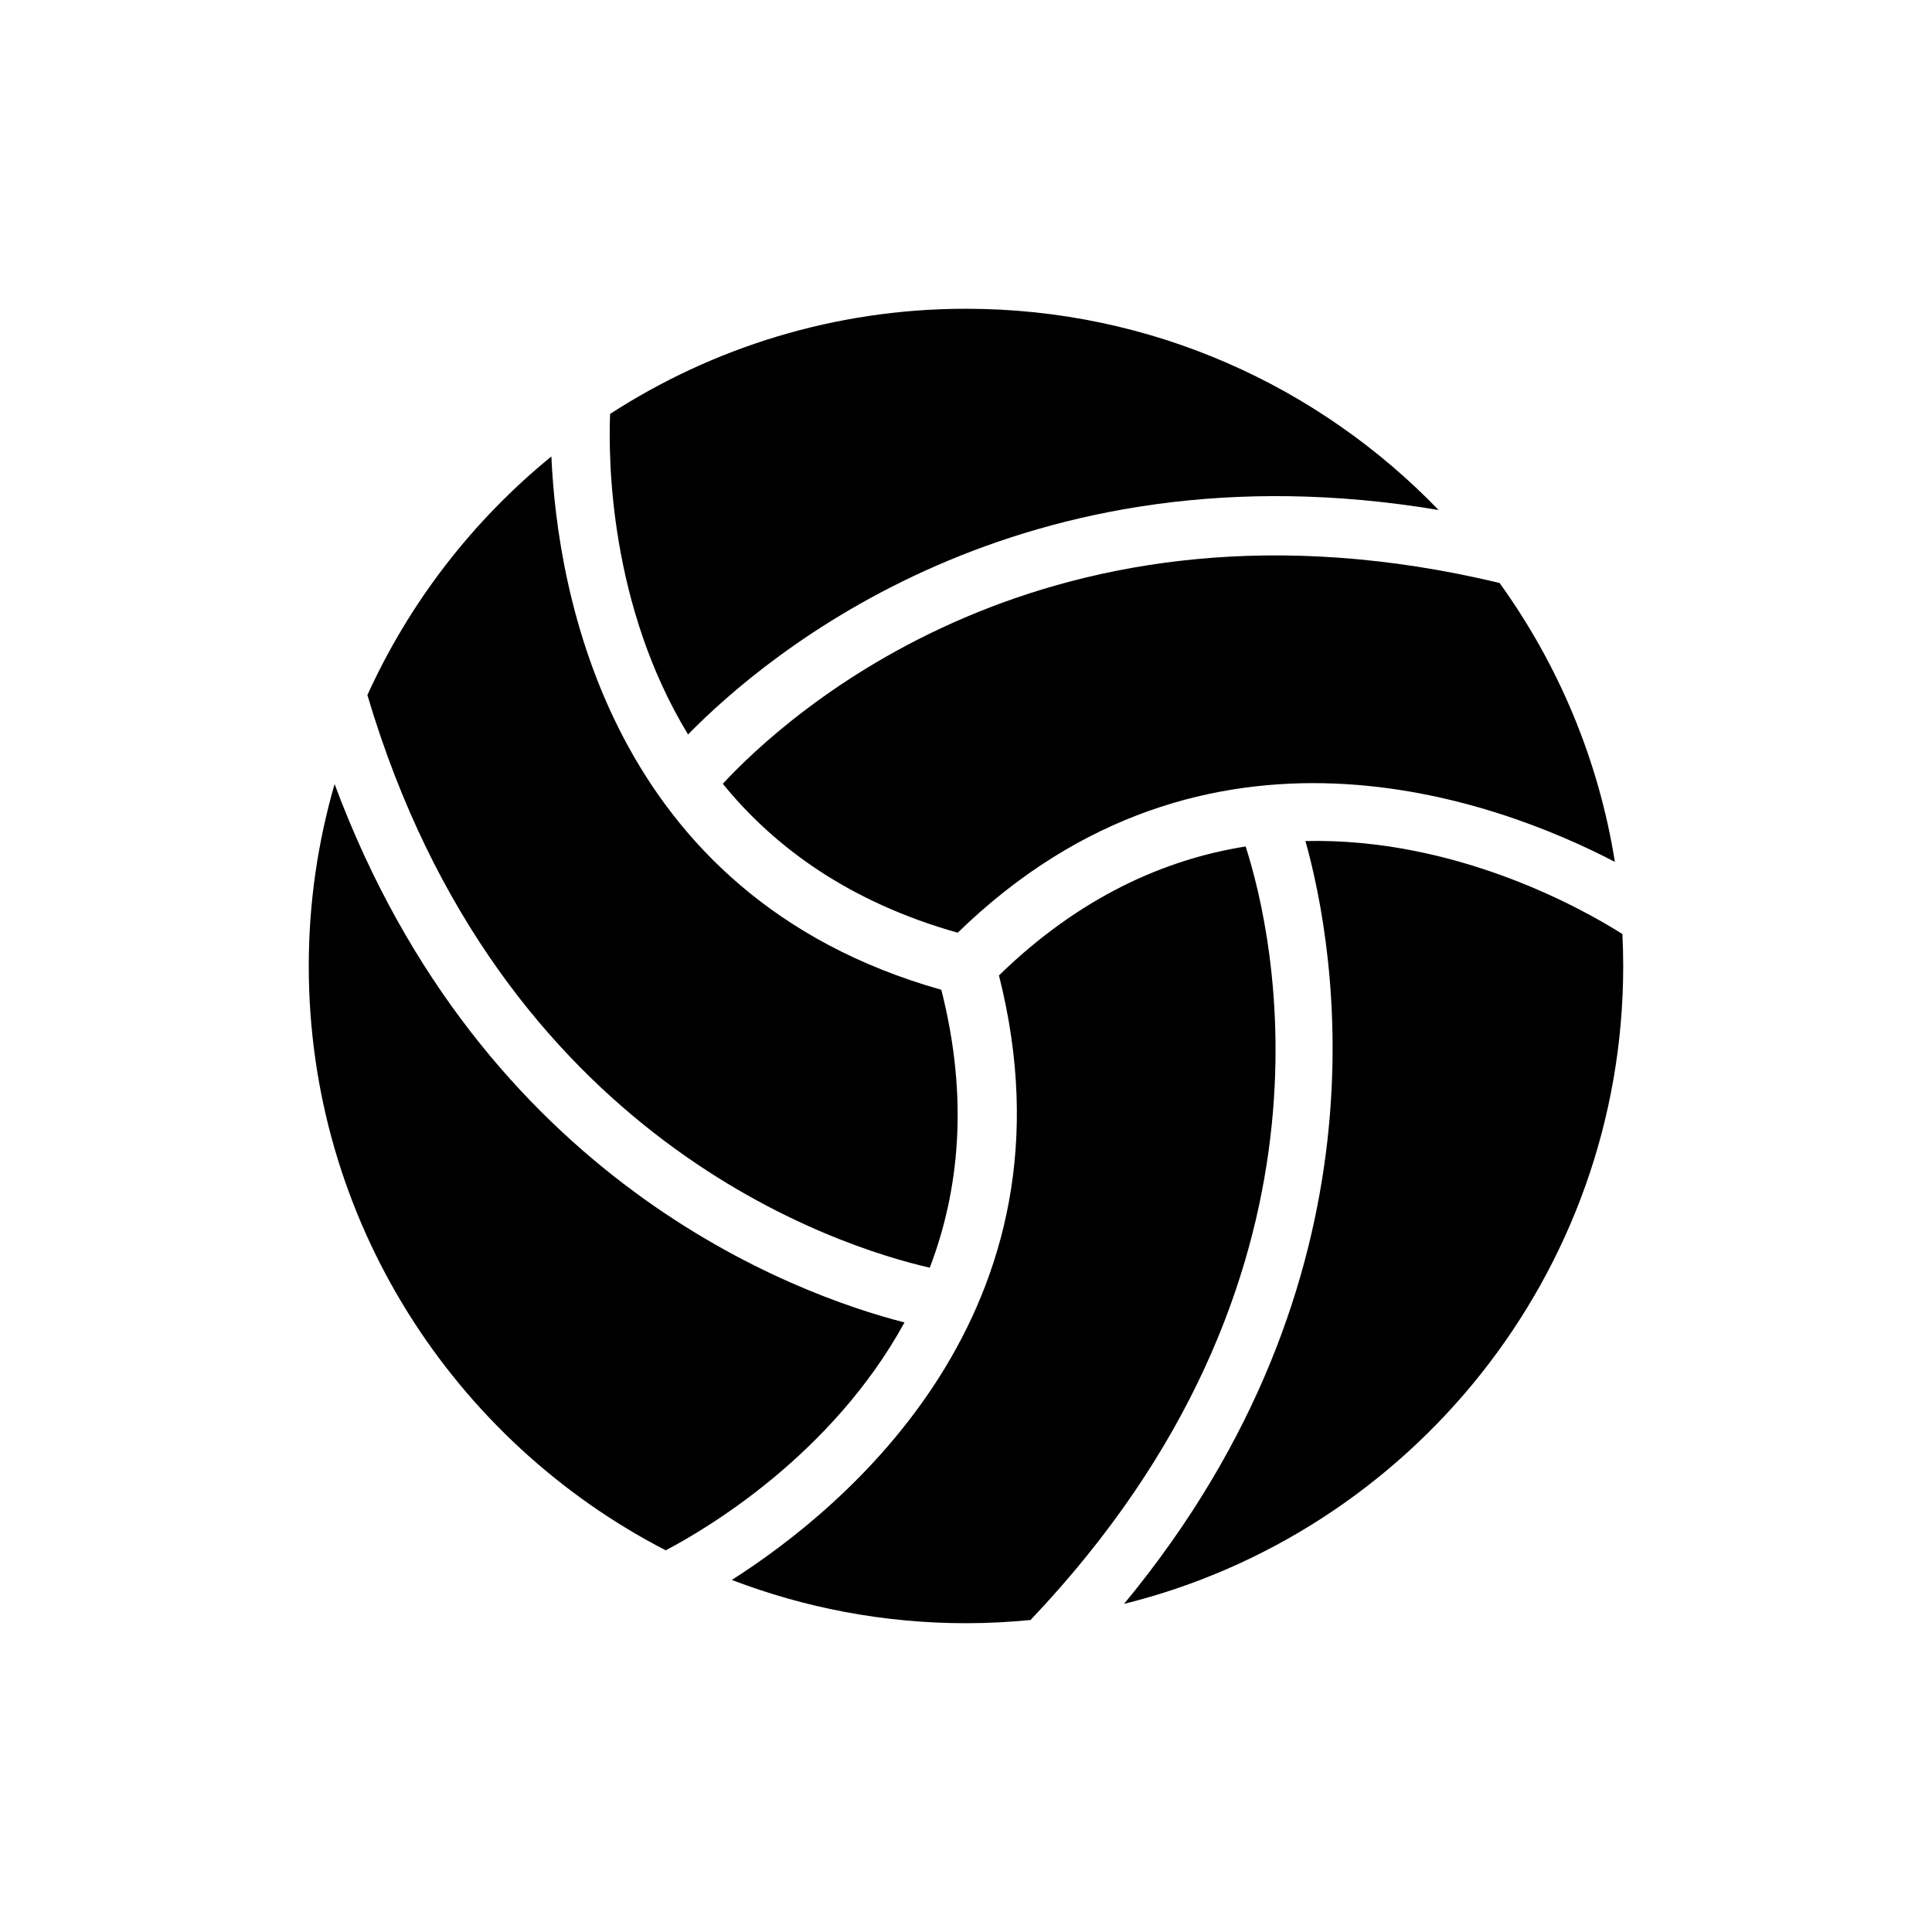
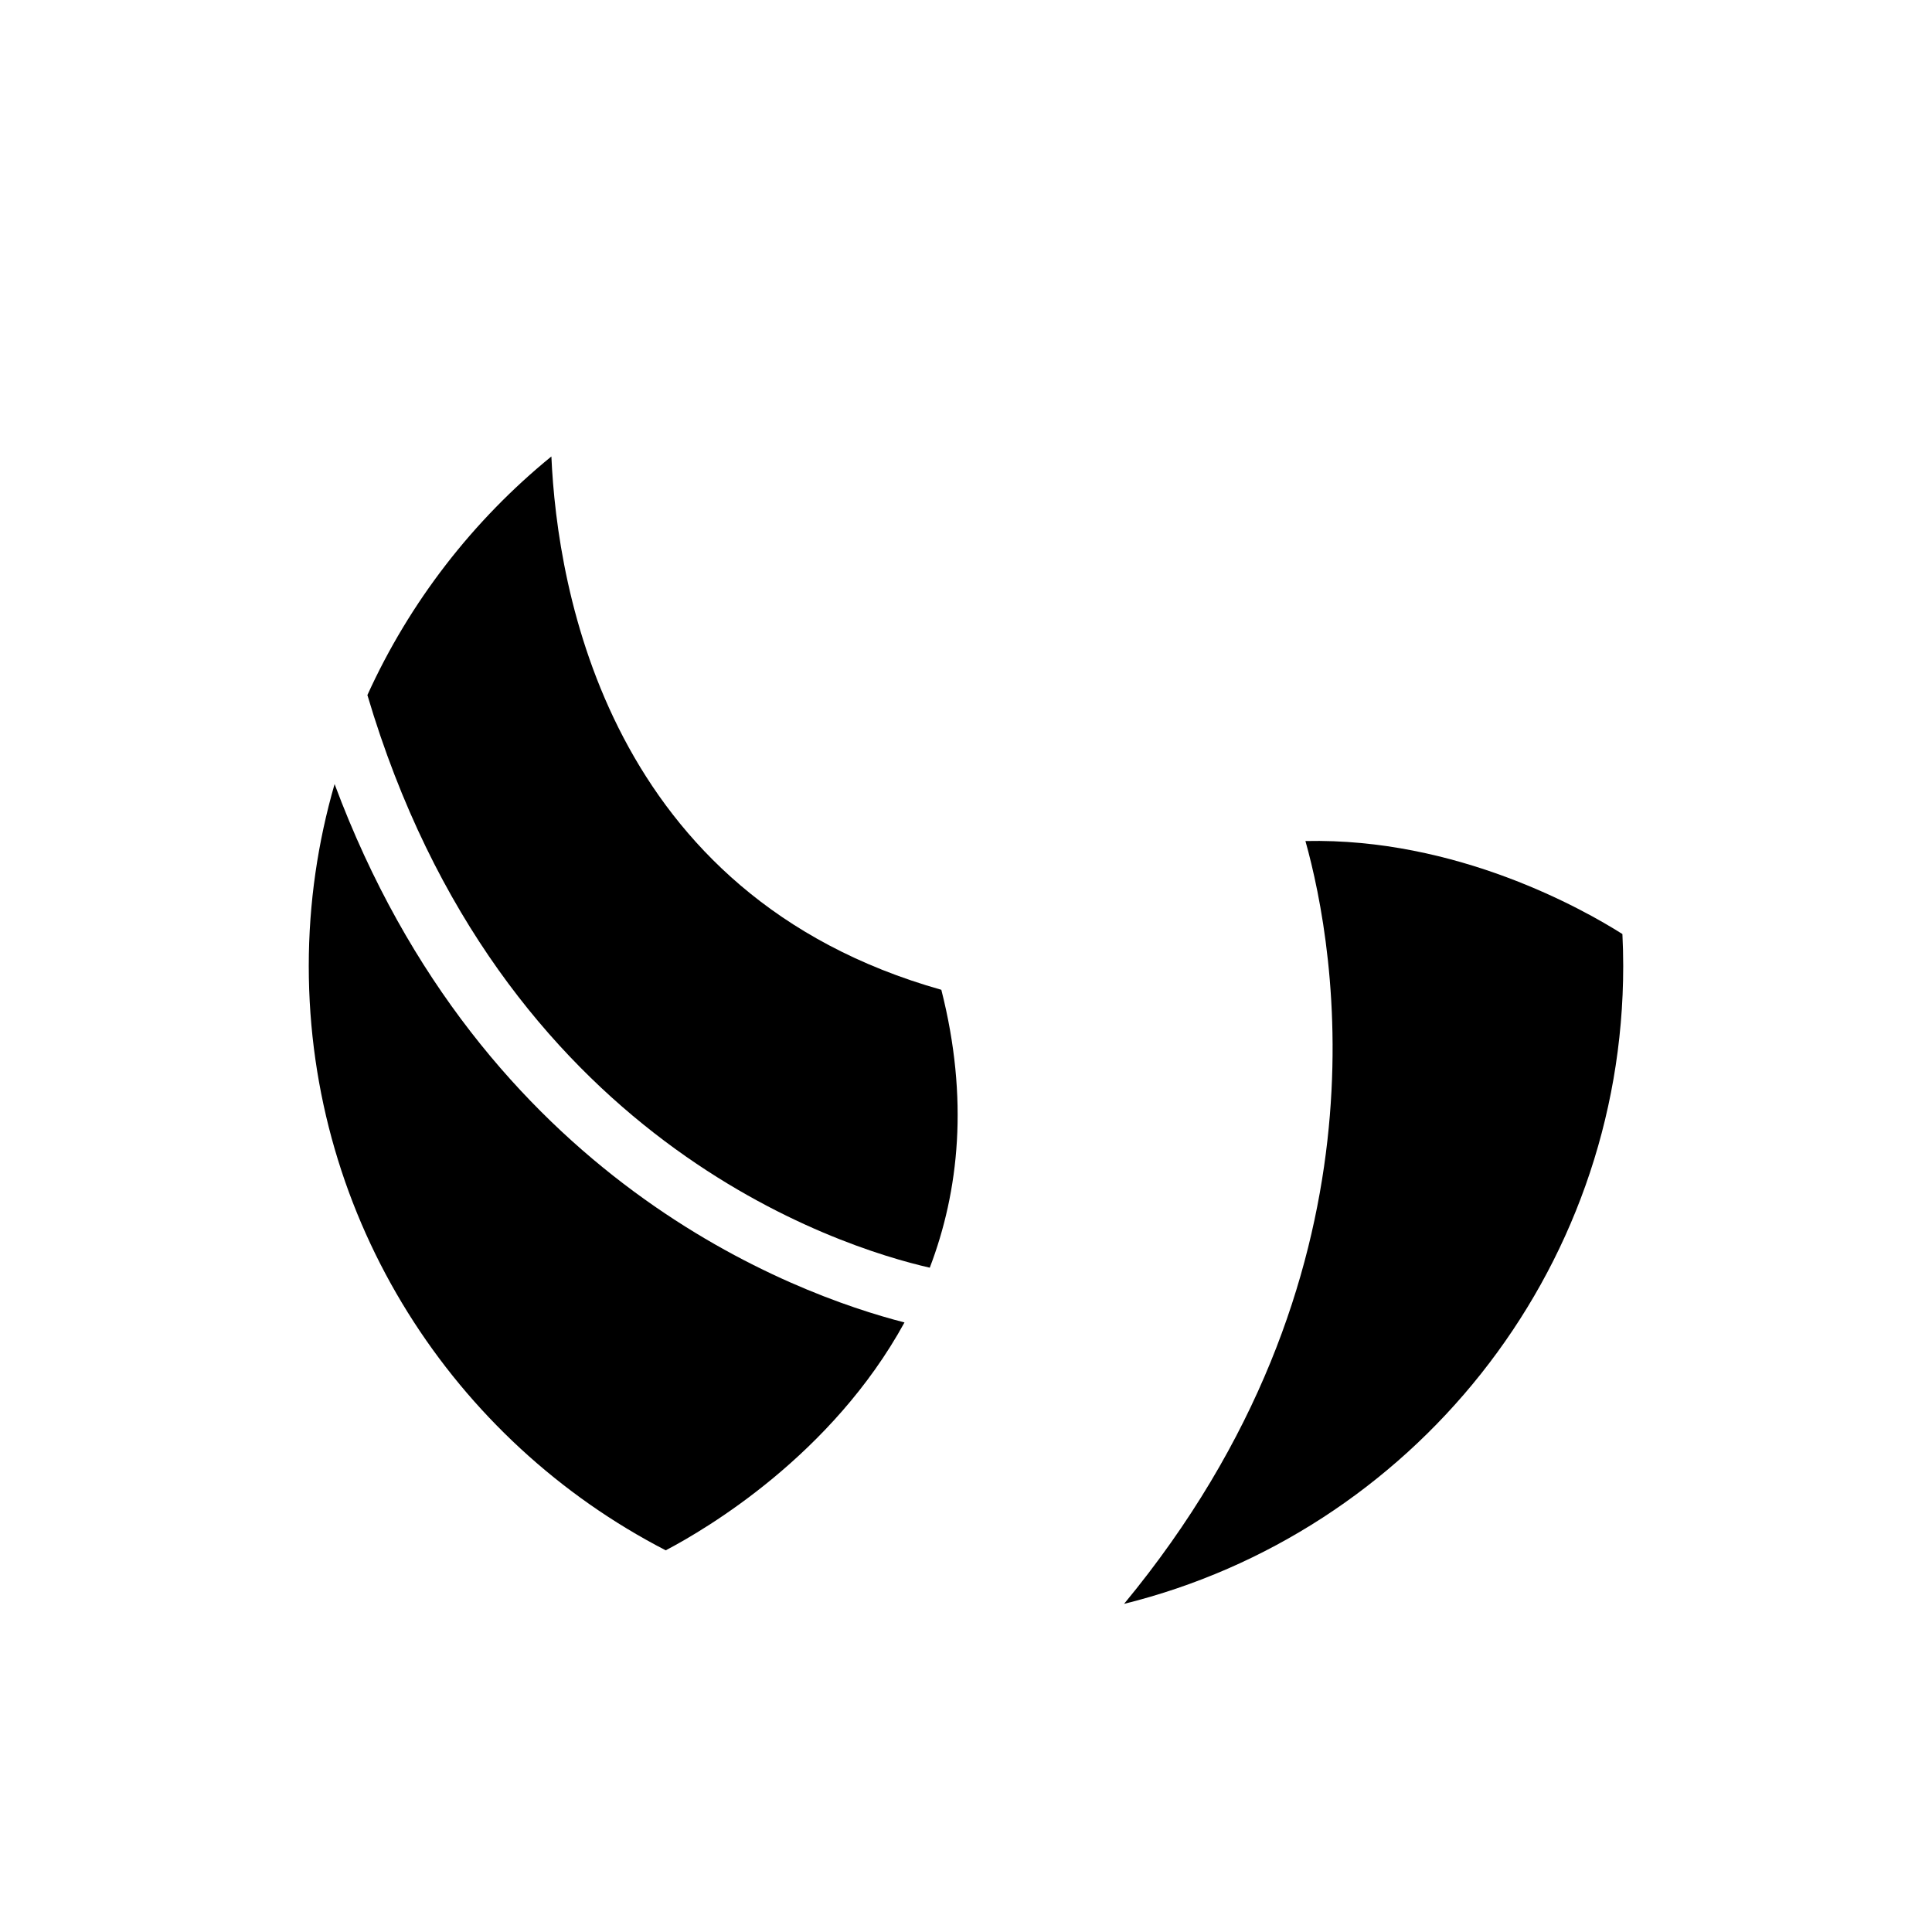
<svg xmlns="http://www.w3.org/2000/svg" fill="#000000" width="800px" height="800px" version="1.1" viewBox="144 144 512 512">
  <g>
    <path d="m383.7 494.46c-29.016-7.438-111.82-37.473-151.03-142.67-4.426 15.32-6.844 31.48-6.844 48.211 0 67.375 38.477 125.9 94.598 154.85 10.844-5.688 44.047-25.289 63.277-60.391z" />
-     <path d="m573.95 391.53c-10.258-6.504-43.887-25.551-83.996-24.648 8.07 28.852 23.457 115.59-48.066 202.16 75.867-18.805 132.28-87.445 132.28-169.04 0-2.844-0.078-5.66-0.215-8.473z" />
-     <path d="m474.11 368.32c-21.434 3.418-43.988 13.344-65.379 34.18 22.586 89.039-41.078 141.28-70.793 160.2 19.293 7.383 40.203 11.469 62.062 11.469 5.769 0 11.469-0.301 17.098-0.852 85.934-90.438 64.484-181.77 57.012-204.99z" />
-     <path d="m335.55 351.71c13.68 16.832 33.543 31.379 62.254 39.469 65.84-64.102 142.95-35.031 174.16-18.766-4.352-27.262-15.074-52.41-30.559-73.918-119.9-28.758-189.39 35.457-205.86 53.215z" />
-     <path d="m525.25 279.16c-31.691-32.844-76.113-53.336-125.25-53.336-34.738 0-67.117 10.266-94.316 27.867-0.496 12.266-0.109 50.781 20.656 84.953 20.934-21.402 88.293-78.062 198.91-59.484z" />
+     <path d="m573.95 391.53c-10.258-6.504-43.887-25.551-83.996-24.648 8.07 28.852 23.457 115.59-48.066 202.16 75.867-18.805 132.28-87.445 132.28-169.04 0-2.844-0.078-5.66-0.215-8.473" />
    <path d="m390.4 479.95c7.738-20.262 10.406-44.738 3.062-73.645-88.34-24.938-101.79-106.1-103.34-141.34-20.773 16.934-37.551 38.559-48.758 63.234 35.027 118.29 125.41 146.36 149.03 151.75z" />
  </g>
</svg>